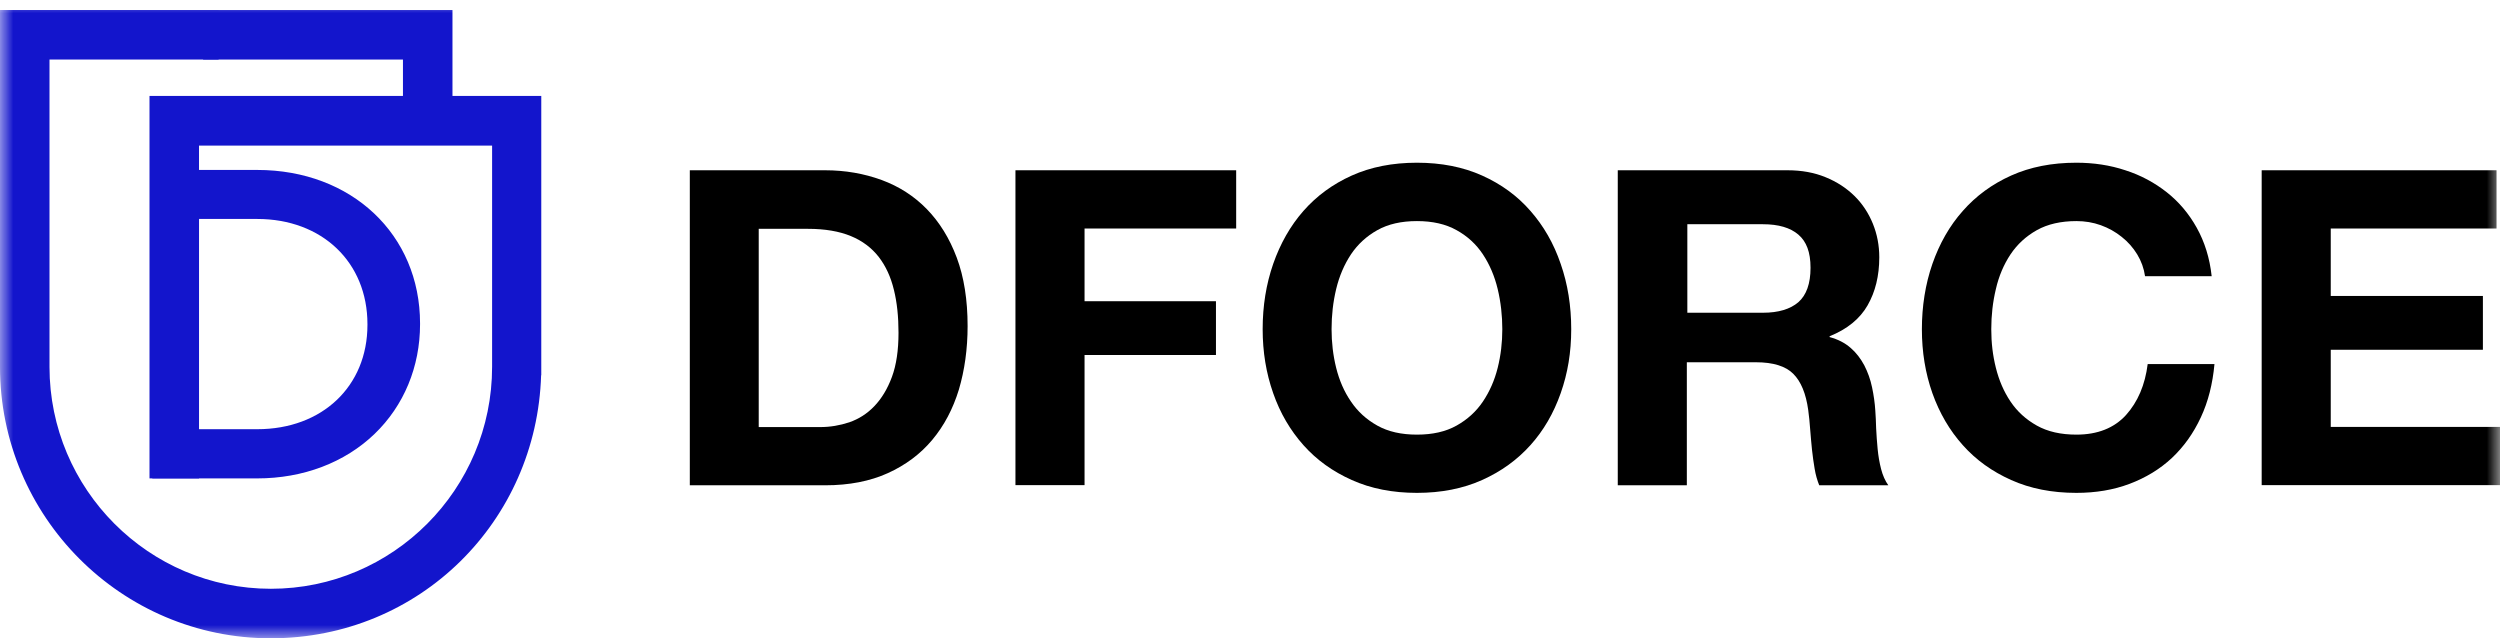
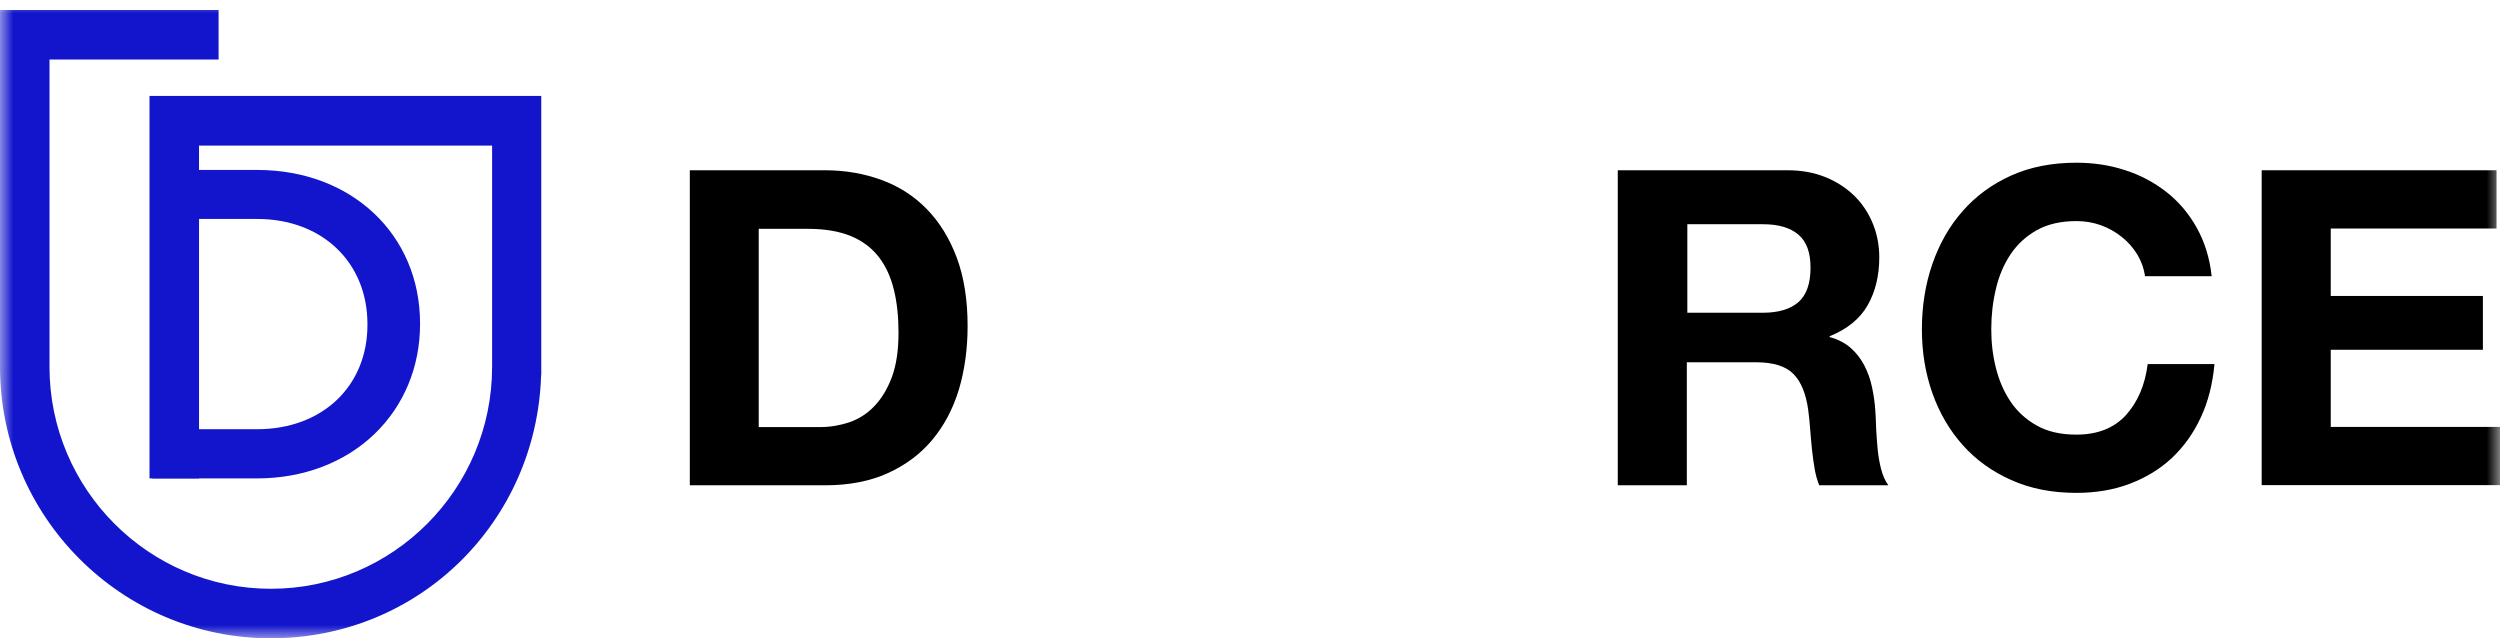
<svg xmlns="http://www.w3.org/2000/svg" width="94" height="24" viewBox="0 0 94 24" fill="none">
  <g clip-path="url(#clip0_6_187)">
    <mask id="mask0_6_187" style="mask-type:luminance" maskUnits="userSpaceOnUse" x="0" y="0" width="94" height="24">
      <path d="M94 0H0V24H94V0Z" fill="white" />
    </mask>
    <g mask="url(#mask0_6_187)">
      <path d="M9.672 6.39H5.727V17.988H9.672C11.398 17.988 12.962 17.394 14.082 16.317C15.188 15.254 15.794 13.788 15.794 12.192V12.161C15.794 8.821 13.222 6.39 9.672 6.39ZM13.816 12.216C13.816 14.524 12.115 16.138 9.672 16.138H7.483V8.233H9.672C12.109 8.233 13.816 9.86 13.816 12.186V12.216Z" fill="#1315CC" />
-       <path d="M7.638 0.377V2.239H15.151V5.245H17.013V0.377H7.644H7.638Z" fill="#1315CC" />
      <path d="M5.621 3.606V17.988H7.483V5.474H18.503V13.794C18.503 18.396 14.774 22.138 10.185 22.138C5.597 22.138 1.861 18.396 1.861 13.794V2.239H8.219V0.377H0V13.794C0 19.423 4.564 24 10.179 24C15.794 24 20.179 19.59 20.346 14.109H20.352V3.606H5.621Z" fill="#1315CC" />
      <path d="M25.93 6.402H31.02C31.781 6.402 32.486 6.526 33.147 6.767C33.803 7.008 34.372 7.373 34.848 7.862C35.324 8.351 35.701 8.957 35.974 9.687C36.246 10.416 36.382 11.276 36.382 12.26C36.382 13.12 36.27 13.918 36.054 14.648C35.831 15.377 35.497 16.008 35.052 16.54C34.607 17.072 34.05 17.487 33.382 17.79C32.715 18.093 31.929 18.247 31.026 18.247H25.937V6.402H25.93ZM28.528 16.058H30.841C31.218 16.058 31.577 15.996 31.935 15.878C32.288 15.755 32.603 15.557 32.875 15.272C33.147 14.988 33.37 14.623 33.537 14.171C33.704 13.72 33.784 13.163 33.784 12.513C33.784 11.913 33.729 11.375 33.611 10.899C33.494 10.416 33.308 10.008 33.042 9.662C32.776 9.322 32.43 9.056 31.991 8.876C31.558 8.697 31.02 8.604 30.377 8.604H28.528V16.07V16.058Z" fill="black" />
-       <path d="M38.181 6.402H46.48V8.592H40.779V11.326H45.72V13.348H40.779V18.241H38.181V6.402Z" fill="black" />
-       <path d="M47.476 12.377C47.476 11.505 47.606 10.689 47.872 9.922C48.138 9.161 48.515 8.493 49.01 7.93C49.505 7.367 50.111 6.922 50.828 6.6C51.545 6.278 52.362 6.118 53.277 6.118C54.192 6.118 55.008 6.278 55.726 6.6C56.443 6.922 57.049 7.361 57.544 7.93C58.039 8.493 58.422 9.155 58.682 9.922C58.948 10.682 59.078 11.505 59.078 12.377C59.078 13.249 58.948 14.029 58.682 14.784C58.416 15.538 58.039 16.188 57.544 16.738C57.049 17.289 56.443 17.728 55.726 18.049C55.008 18.371 54.192 18.532 53.277 18.532C52.362 18.532 51.545 18.371 50.828 18.049C50.111 17.728 49.505 17.295 49.01 16.738C48.515 16.181 48.132 15.532 47.872 14.784C47.606 14.029 47.476 13.231 47.476 12.377ZM50.067 12.377C50.067 12.872 50.123 13.361 50.24 13.831C50.358 14.301 50.537 14.722 50.797 15.099C51.051 15.476 51.378 15.773 51.787 16.002C52.195 16.231 52.69 16.342 53.277 16.342C53.864 16.342 54.359 16.231 54.767 16.002C55.175 15.773 55.503 15.476 55.757 15.099C56.01 14.722 56.196 14.301 56.313 13.831C56.431 13.361 56.487 12.878 56.487 12.377C56.487 11.876 56.431 11.357 56.313 10.868C56.196 10.379 56.01 9.946 55.757 9.563C55.503 9.179 55.169 8.876 54.767 8.654C54.359 8.425 53.864 8.313 53.277 8.313C52.69 8.313 52.195 8.425 51.787 8.654C51.378 8.883 51.051 9.186 50.797 9.563C50.544 9.946 50.358 10.379 50.24 10.868C50.123 11.357 50.067 11.858 50.067 12.377Z" fill="black" />
      <path d="M60.846 6.402H67.21C67.742 6.402 68.218 6.489 68.638 6.662C69.065 6.835 69.424 7.07 69.727 7.367C70.03 7.664 70.259 8.017 70.42 8.412C70.58 8.808 70.661 9.229 70.661 9.674C70.661 10.373 70.512 10.973 70.222 11.48C69.931 11.988 69.455 12.377 68.793 12.643V12.674C69.115 12.761 69.374 12.897 69.585 13.082C69.795 13.262 69.962 13.485 70.098 13.738C70.228 13.992 70.327 14.264 70.389 14.561C70.451 14.852 70.494 15.149 70.512 15.445C70.525 15.631 70.537 15.854 70.543 16.107C70.556 16.361 70.574 16.621 70.599 16.881C70.624 17.14 70.667 17.394 70.729 17.635C70.791 17.876 70.883 18.081 71.001 18.247H68.403C68.329 18.062 68.267 17.852 68.23 17.623C68.193 17.394 68.156 17.159 68.131 16.911C68.107 16.664 68.082 16.41 68.063 16.151C68.045 15.891 68.02 15.643 67.989 15.415C67.903 14.796 67.717 14.344 67.426 14.054C67.142 13.769 66.672 13.621 66.023 13.621H63.425V18.247H60.828V6.402H60.846ZM63.444 11.759H66.288C66.87 11.759 67.315 11.623 67.618 11.363C67.921 11.097 68.076 10.664 68.076 10.07C68.076 9.476 67.921 9.08 67.618 8.821C67.315 8.561 66.87 8.431 66.288 8.431H63.444V11.765V11.759Z" fill="black" />
      <path d="M80.654 10.386C80.611 10.089 80.512 9.817 80.358 9.563C80.203 9.309 80.011 9.093 79.776 8.907C79.547 8.722 79.282 8.573 78.991 8.468C78.7 8.363 78.391 8.313 78.076 8.313C77.494 8.313 76.993 8.425 76.585 8.654C76.177 8.883 75.849 9.186 75.596 9.563C75.342 9.946 75.157 10.379 75.045 10.868C74.928 11.357 74.872 11.858 74.872 12.377C74.872 12.897 74.928 13.361 75.045 13.831C75.163 14.301 75.342 14.722 75.596 15.099C75.849 15.476 76.177 15.773 76.585 16.002C76.993 16.231 77.488 16.342 78.076 16.342C78.867 16.342 79.492 16.095 79.937 15.606C80.382 15.111 80.654 14.474 80.753 13.689H83.264C83.196 14.431 83.029 15.099 82.751 15.693C82.473 16.293 82.108 16.8 81.662 17.221C81.211 17.641 80.679 17.963 80.073 18.192C79.467 18.421 78.799 18.532 78.07 18.532C77.154 18.532 76.338 18.371 75.621 18.049C74.903 17.728 74.297 17.295 73.802 16.738C73.308 16.188 72.924 15.532 72.658 14.784C72.392 14.029 72.263 13.231 72.263 12.377C72.263 11.524 72.392 10.689 72.658 9.922C72.924 9.161 73.301 8.493 73.802 7.93C74.297 7.367 74.903 6.922 75.621 6.6C76.338 6.278 77.154 6.118 78.07 6.118C78.719 6.118 79.337 6.21 79.912 6.402C80.494 6.588 81.007 6.866 81.465 7.225C81.922 7.584 82.299 8.029 82.596 8.561C82.893 9.093 83.085 9.699 83.159 10.386H80.648H80.654Z" fill="black" />
      <path d="M85.039 6.402H93.87V8.592H87.636V11.128H93.357V13.151H87.636V16.052H94V18.241H85.039V6.402Z" fill="black" />
    </g>
  </g>
  <defs>
    <clipPath id="clip0_6_187">
      <rect width="94" height="24" fill="white" />
    </clipPath>
  </defs>
</svg>